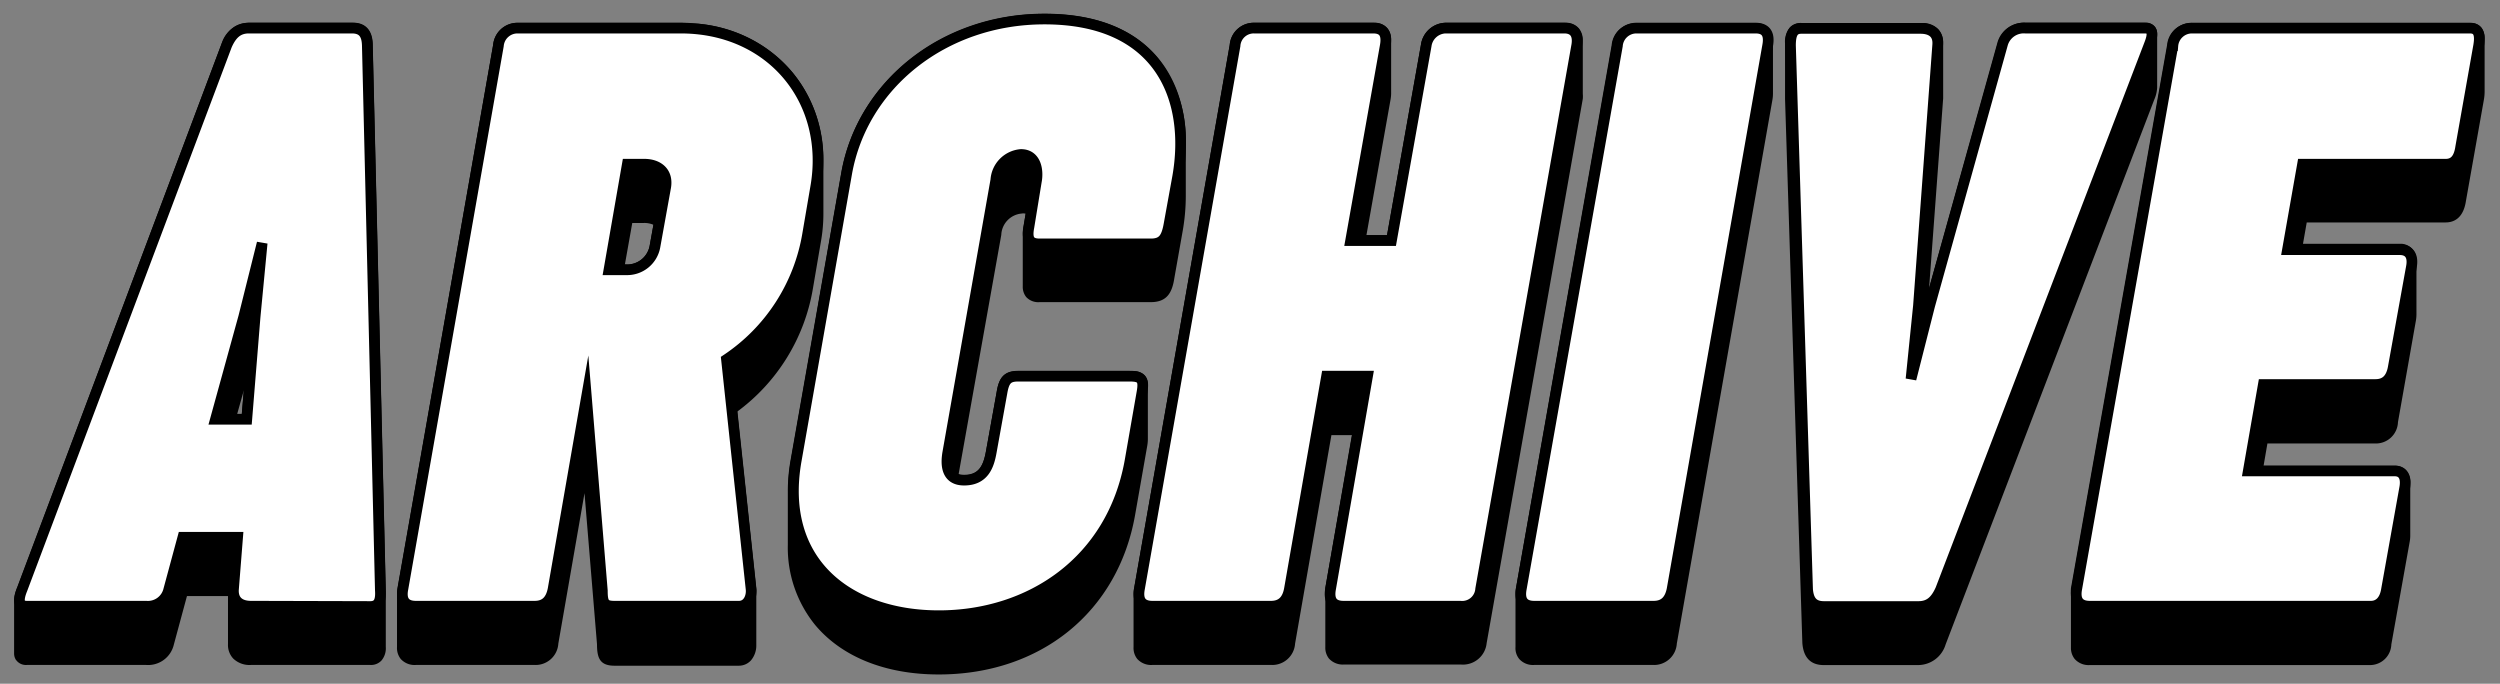
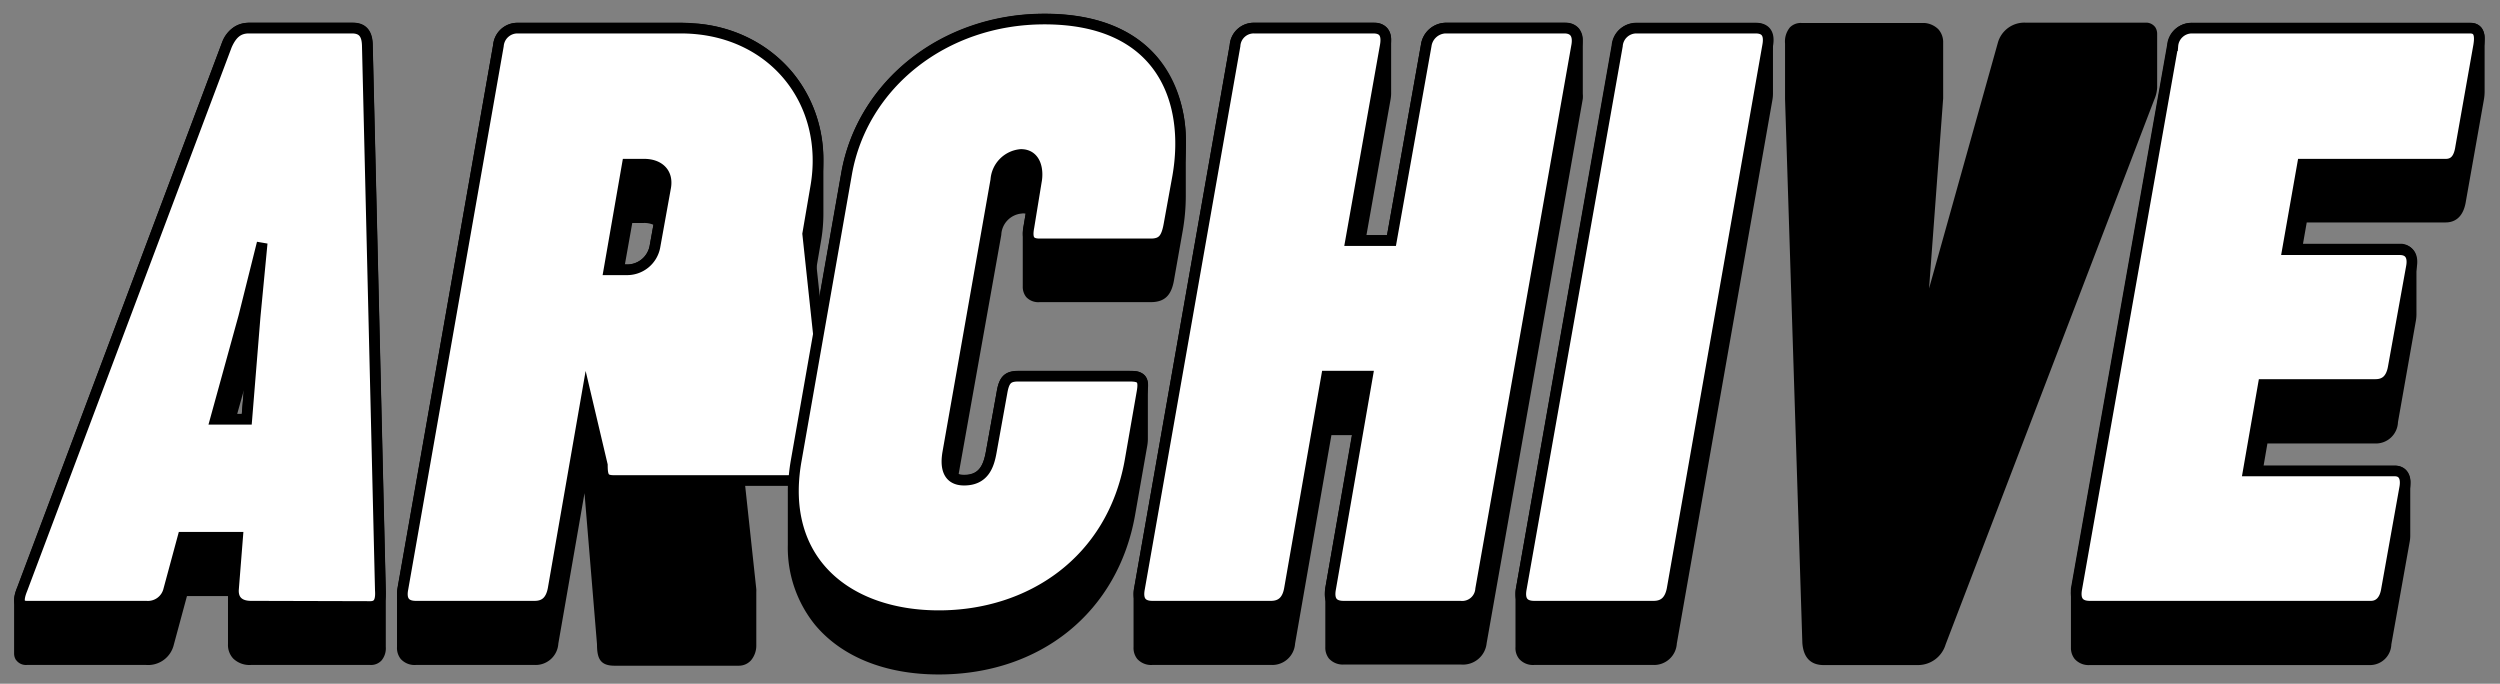
<svg xmlns="http://www.w3.org/2000/svg" id="レイヤー_1" data-name="レイヤー 1" width="234" height="64" viewBox="0 0 234 64">
  <rect x="0" y="0" width="234" height="64" fill="#808080" stroke="none" />
  <path d="M58.49,24.75l.69-3.88h1.1a2.12,2.12,0,0,1,.88.17l-.36,2a2.13,2.13,0,0,1-2.2,1.72Zm-36.29,14,.62-2.21-.19,2.21Zm172,22.94a1.74,1.74,0,0,0,1.41.56h26.29a2,2,0,0,0,1.93-1.94l1.72-9.62a3.14,3.14,0,0,0,.05-.51v-5a1.63,1.63,0,0,0-.37-1.12,1.36,1.36,0,0,0-.92-.46H211.87l.36-2.09h10.08a2.07,2.07,0,0,0,2.14-2L226.13,30a3.74,3.74,0,0,0,.05-.55v-5a1.65,1.65,0,0,0-.36-1.11,1.47,1.47,0,0,0-1-.52h-9.26l.35-2h13c.73,0,1.65-.35,1.9-2l1.68-9.48a4.35,4.35,0,0,0,.07-.75v-5a1.6,1.6,0,0,0-.31-1,1.27,1.27,0,0,0-.88-.44H205.13a2.27,2.27,0,0,0-2.29,2.06l-9,50.85a3.87,3.87,0,0,0,0,.56v5A1.65,1.65,0,0,0,194.19,61.68Zm-25.5-1.51c.1,1.37.78,2.07,2,2.07h8.87a2.7,2.7,0,0,0,2.54-1.93l19.53-51a3.22,3.22,0,0,0,.27-1.13v-5a1.15,1.15,0,0,0-.17-.63,1.06,1.06,0,0,0-.81-.44H189.58A2.57,2.57,0,0,0,187,4L180.56,27,181.88,9.2V4a1.81,1.81,0,0,0-.45-1.26,2.06,2.06,0,0,0-1.32-.59l-.33,0H168.6a1.42,1.42,0,0,0-1.06.41,2.08,2.08,0,0,0-.46,1.51v5c0,.06,0,.13,0,.2ZM142.2,61.68a1.72,1.72,0,0,0,1.4.56h11.14a2.13,2.13,0,0,0,2.21-2l8.94-50.85a3.4,3.4,0,0,0,.06-.61v-5a1.61,1.61,0,0,0-.35-1.09,1.51,1.51,0,0,0-1.07-.52l-.26,0H153.13a2.26,2.26,0,0,0-2.28,2.06L141.9,55a2.84,2.84,0,0,0-.05.56v5A1.6,1.6,0,0,0,142.2,61.68Zm-35.75,0a1.75,1.75,0,0,0,1.41.56H119a2.14,2.14,0,0,0,2.22-2l3.4-19.51h1.94L124.05,55a2.84,2.84,0,0,0,0,.56v5a1.64,1.64,0,0,0,.34,1.08,1.75,1.75,0,0,0,1.41.56h10.94a2.23,2.23,0,0,0,2.41-2l9-50.95a2.56,2.56,0,0,0,0-.47h0v-5a1.73,1.73,0,0,0-.37-1.13,1.57,1.57,0,0,0-1.09-.52l-.24,0H135.28A2.39,2.39,0,0,0,133,4.19L129.83,22H127.9l2.25-12.65a3.4,3.4,0,0,0,.06-.61v-5a1.66,1.66,0,0,0-.35-1.09,1.51,1.51,0,0,0-1.07-.52l-.26,0H117.39a2.26,2.26,0,0,0-2.29,2.06L106.16,55a2.81,2.81,0,0,0-.06.56v5A1.65,1.65,0,0,0,106.45,61.68ZM76.3,58.5c2.51,3,6.61,4.63,11.56,4.63,9.55,0,16.77-5.85,18.38-14.9l1.14-6.49a3.79,3.79,0,0,0,.06-.67v-5a1.31,1.31,0,0,0-.28-.9,1.41,1.41,0,0,0-1-.44l-.46,0H95.28c-1.4,0-1.81.76-2,2l-1,5.54c-.25,1.36-.68,2.21-2.05,2.21H90a1.15,1.15,0,0,1-.28-.06l4-22.43h0a2.09,2.09,0,0,1,1.89-2A1,1,0,0,1,96,20l-.19,1.1a4,4,0,0,0-.08.7v5a1.53,1.53,0,0,0,.32,1,1.54,1.54,0,0,0,1.26.48h10.4c1.5,0,2-.86,2.21-2.25l.78-4.41a19.07,19.07,0,0,0,.29-3.22v-5a12.29,12.29,0,0,0-2.65-8c-1.92-2.29-4.75-3.63-8.42-4-.7-.07-1.42-.1-2.18-.1-9.47,0-17.47,6.25-19,14.86L74,43.05A16.72,16.72,0,0,0,73.74,46v5A11.48,11.48,0,0,0,76.3,58.5ZM37.51,61.68a1.74,1.74,0,0,0,1.41.56H50.05a2.13,2.13,0,0,0,2.21-2l2.45-14.08,1.17,14.15c0,1.26.26,2,1.63,2H69.15a1.52,1.52,0,0,0,1.15-.51,2.15,2.15,0,0,0,.49-1.4v-5a2.09,2.09,0,0,0,0-.25L69,38.53A18,18,0,0,0,76.09,27l.74-4.34A15,15,0,0,0,77.07,20V15a12.74,12.74,0,0,0-2.93-8.26,13,13,0,0,0-8.83-4.52c-.52,0-1-.08-1.59-.08H48.45a2.27,2.27,0,0,0-2.29,2.06L37.21,55a3.75,3.75,0,0,0-.05.56v5A1.65,1.65,0,0,0,37.51,61.68Zm-36,.1a1.13,1.13,0,0,0,1,.46H13.68a2.47,2.47,0,0,0,2.59-1.9l1.23-4.55h3.84V60.3a1.85,1.85,0,0,0,.49,1.34,2.19,2.19,0,0,0,1.66.6H34.66a1.33,1.33,0,0,0,1.05-.42,1.78,1.78,0,0,0,.4-1.27v-5c0-.11,0-.23,0-.35l-1.22-51c0-1.27-.6-2-1.65-2.07l-.29,0H23.29a2.71,2.71,0,0,0-2.54,1.93L1.62,55a3.26,3.26,0,0,0-.3,1.19v5A1.11,1.11,0,0,0,1.5,61.78Z" />
  <path d="M23.49,56.74c-1,0-1.68-.47-1.64-1.53l.39-4.92H17.12l-1.33,4.92a2,2,0,0,1-2.11,1.53H2.51c-.78,0-.86-.55-.43-1.61L21.22,4.24c.47-1.06,1.06-1.61,2.07-1.61h9.65c1,0,1.41.55,1.44,1.61l1.22,51c.07,1-.16,1.53-.94,1.53Zm-3.32-17.5H23.1l.78-9.61.66-6.88-1.72,6.88Z" fill="#fff" stroke="#000" stroke-miterlimit="10" />
-   <path d="M63.72,2.63c8.52,0,14.06,6.84,12.62,14.93l-.74,4.33A17.57,17.57,0,0,1,68,33.65l2.3,21.48c.08.71-.27,1.61-1.13,1.61H57.51c-.94,0-1.13-.28-1.13-1.45L54.89,37.21,51.77,55.13c-.2,1.06-.74,1.61-1.72,1.61H38.92c-1,0-1.41-.55-1.21-1.61L46.65,4.28a1.79,1.79,0,0,1,1.8-1.65Zm-5,12.74L57,25.25h1.6a2.65,2.65,0,0,0,2.7-2.15l1-5.54c.27-1.45-.71-2.19-2-2.19Z" fill="#fff" stroke="#000" stroke-miterlimit="10" />
+   <path d="M63.72,2.63c8.52,0,14.06,6.84,12.62,14.93l-.74,4.33l2.3,21.48c.08.71-.27,1.61-1.13,1.61H57.51c-.94,0-1.13-.28-1.13-1.45L54.89,37.21,51.77,55.13c-.2,1.06-.74,1.61-1.72,1.61H38.92c-1,0-1.41-.55-1.21-1.61L46.65,4.28a1.79,1.79,0,0,1,1.8-1.65Zm-5,12.74L57,25.25h1.6a2.65,2.65,0,0,0,2.7-2.15l1-5.54c.27-1.45-.71-2.19-2-2.19Z" fill="#fff" stroke="#000" stroke-miterlimit="10" />
  <path d="M93.21,16.85,88.72,42.32c-.23,1.29-.08,2.62,1.52,2.62,1.84,0,2.31-1.33,2.54-2.62l1-5.54c.2-1.18.51-1.57,1.52-1.57h10.43c1.1,0,1.37.28,1.17,1.45l-1.13,6.48c-1.68,9.42-9.37,14.49-17.89,14.49s-15-5.07-13.36-14.49l4.73-26.91c1.48-8.32,9.1-14.45,18.51-14.45,10.94,0,13.72,7.61,12.47,14.76L109.42,21c-.23,1.28-.58,1.83-1.71,1.83H97.31c-1,0-1.21-.51-1-1.6L97,17c.2-1,0-2.54-1.44-2.54A2.57,2.57,0,0,0,93.21,16.85Z" fill="#fff" stroke="#000" stroke-miterlimit="10" />
  <path d="M126.42,22.52h3.82l3.25-18.24a1.89,1.89,0,0,1,1.79-1.65h11.14c.62,0,1.36.28,1.17,1.57l-9,50.93a1.73,1.73,0,0,1-1.91,1.61H125.75c-1,0-1.4-.55-1.21-1.61L128,35.21h-3.83l-3.48,19.92c-.19,1.06-.74,1.61-1.72,1.61H107.86c-1,0-1.4-.55-1.21-1.61L115.6,4.28a1.75,1.75,0,0,1,1.79-1.65h11.14c1,0,1.32.59,1.13,1.65Z" fill="#fff" stroke="#000" stroke-miterlimit="10" />
  <path d="M143.6,56.74c-1,0-1.4-.55-1.21-1.61l9-50.85a1.78,1.78,0,0,1,1.79-1.65h11.14c1,0,1.33.59,1.13,1.65l-8.94,50.85c-.2,1.06-.75,1.61-1.72,1.61Z" fill="#fff" stroke="#000" stroke-miterlimit="10" />
-   <path d="M187.43,4.16a2.06,2.06,0,0,1,2.15-1.53h11.17c.78,0,.82.55.43,1.53l-19.53,51c-.47,1.06-1.05,1.61-2.07,1.61h-8.87c-1,0-1.44-.55-1.52-1.61l-1.6-50.89c0-1.06.23-1.61,1-1.61h11.18c1,0,1.68.47,1.6,1.53l-1.8,24.41-.7,6.88,1.75-6.88Z" fill="#fff" stroke="#000" stroke-miterlimit="10" />
  <path d="M224,34.43c-.2,1.06-.75,1.56-1.65,1.56h-10.5l-1.41,8.09h13.71c.74,0,1.1.55.94,1.52l-1.72,9.61c-.16,1-.7,1.53-1.45,1.53H195.6c-1,0-1.41-.55-1.22-1.61l9-50.85a1.79,1.79,0,0,1,1.8-1.65h26c.82,0,1,.59.82,1.65l-1.68,9.49c-.15,1.05-.58,1.6-1.4,1.6h-13.4l-1.41,8h10.51c.82,0,1.29.51,1.09,1.6Z" fill="#fff" stroke="#000" stroke-miterlimit="10" />
</svg>